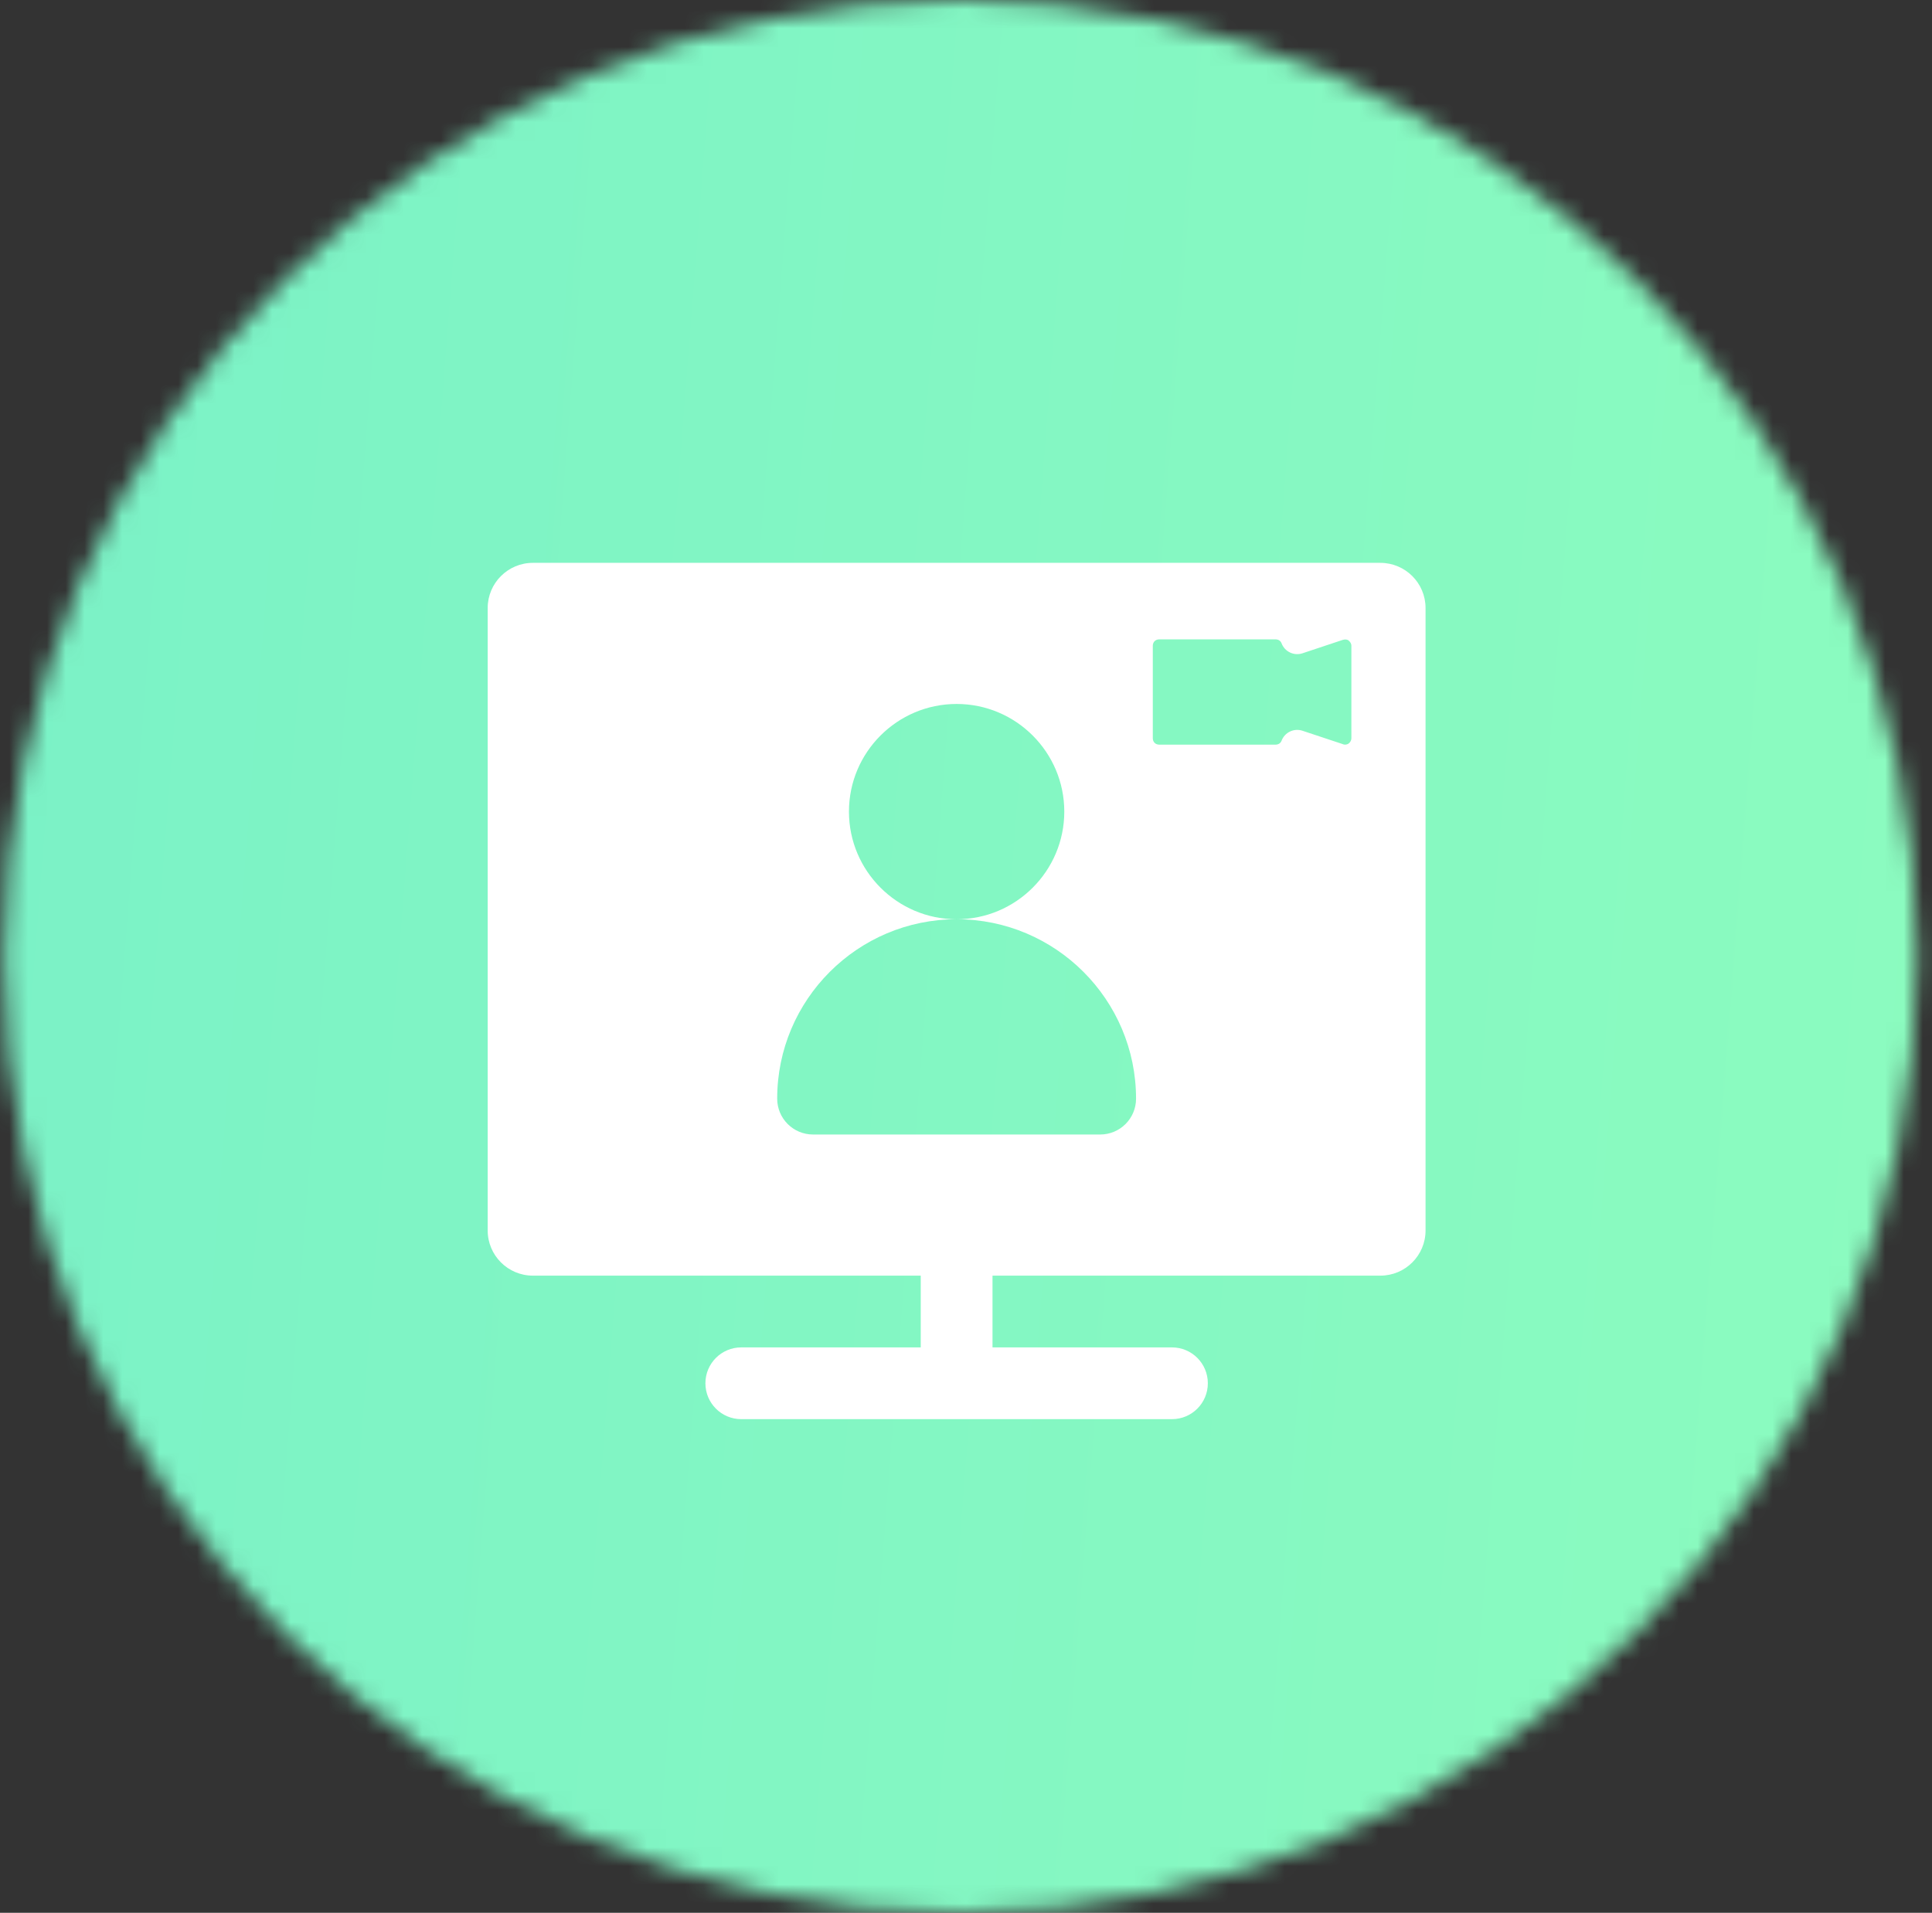
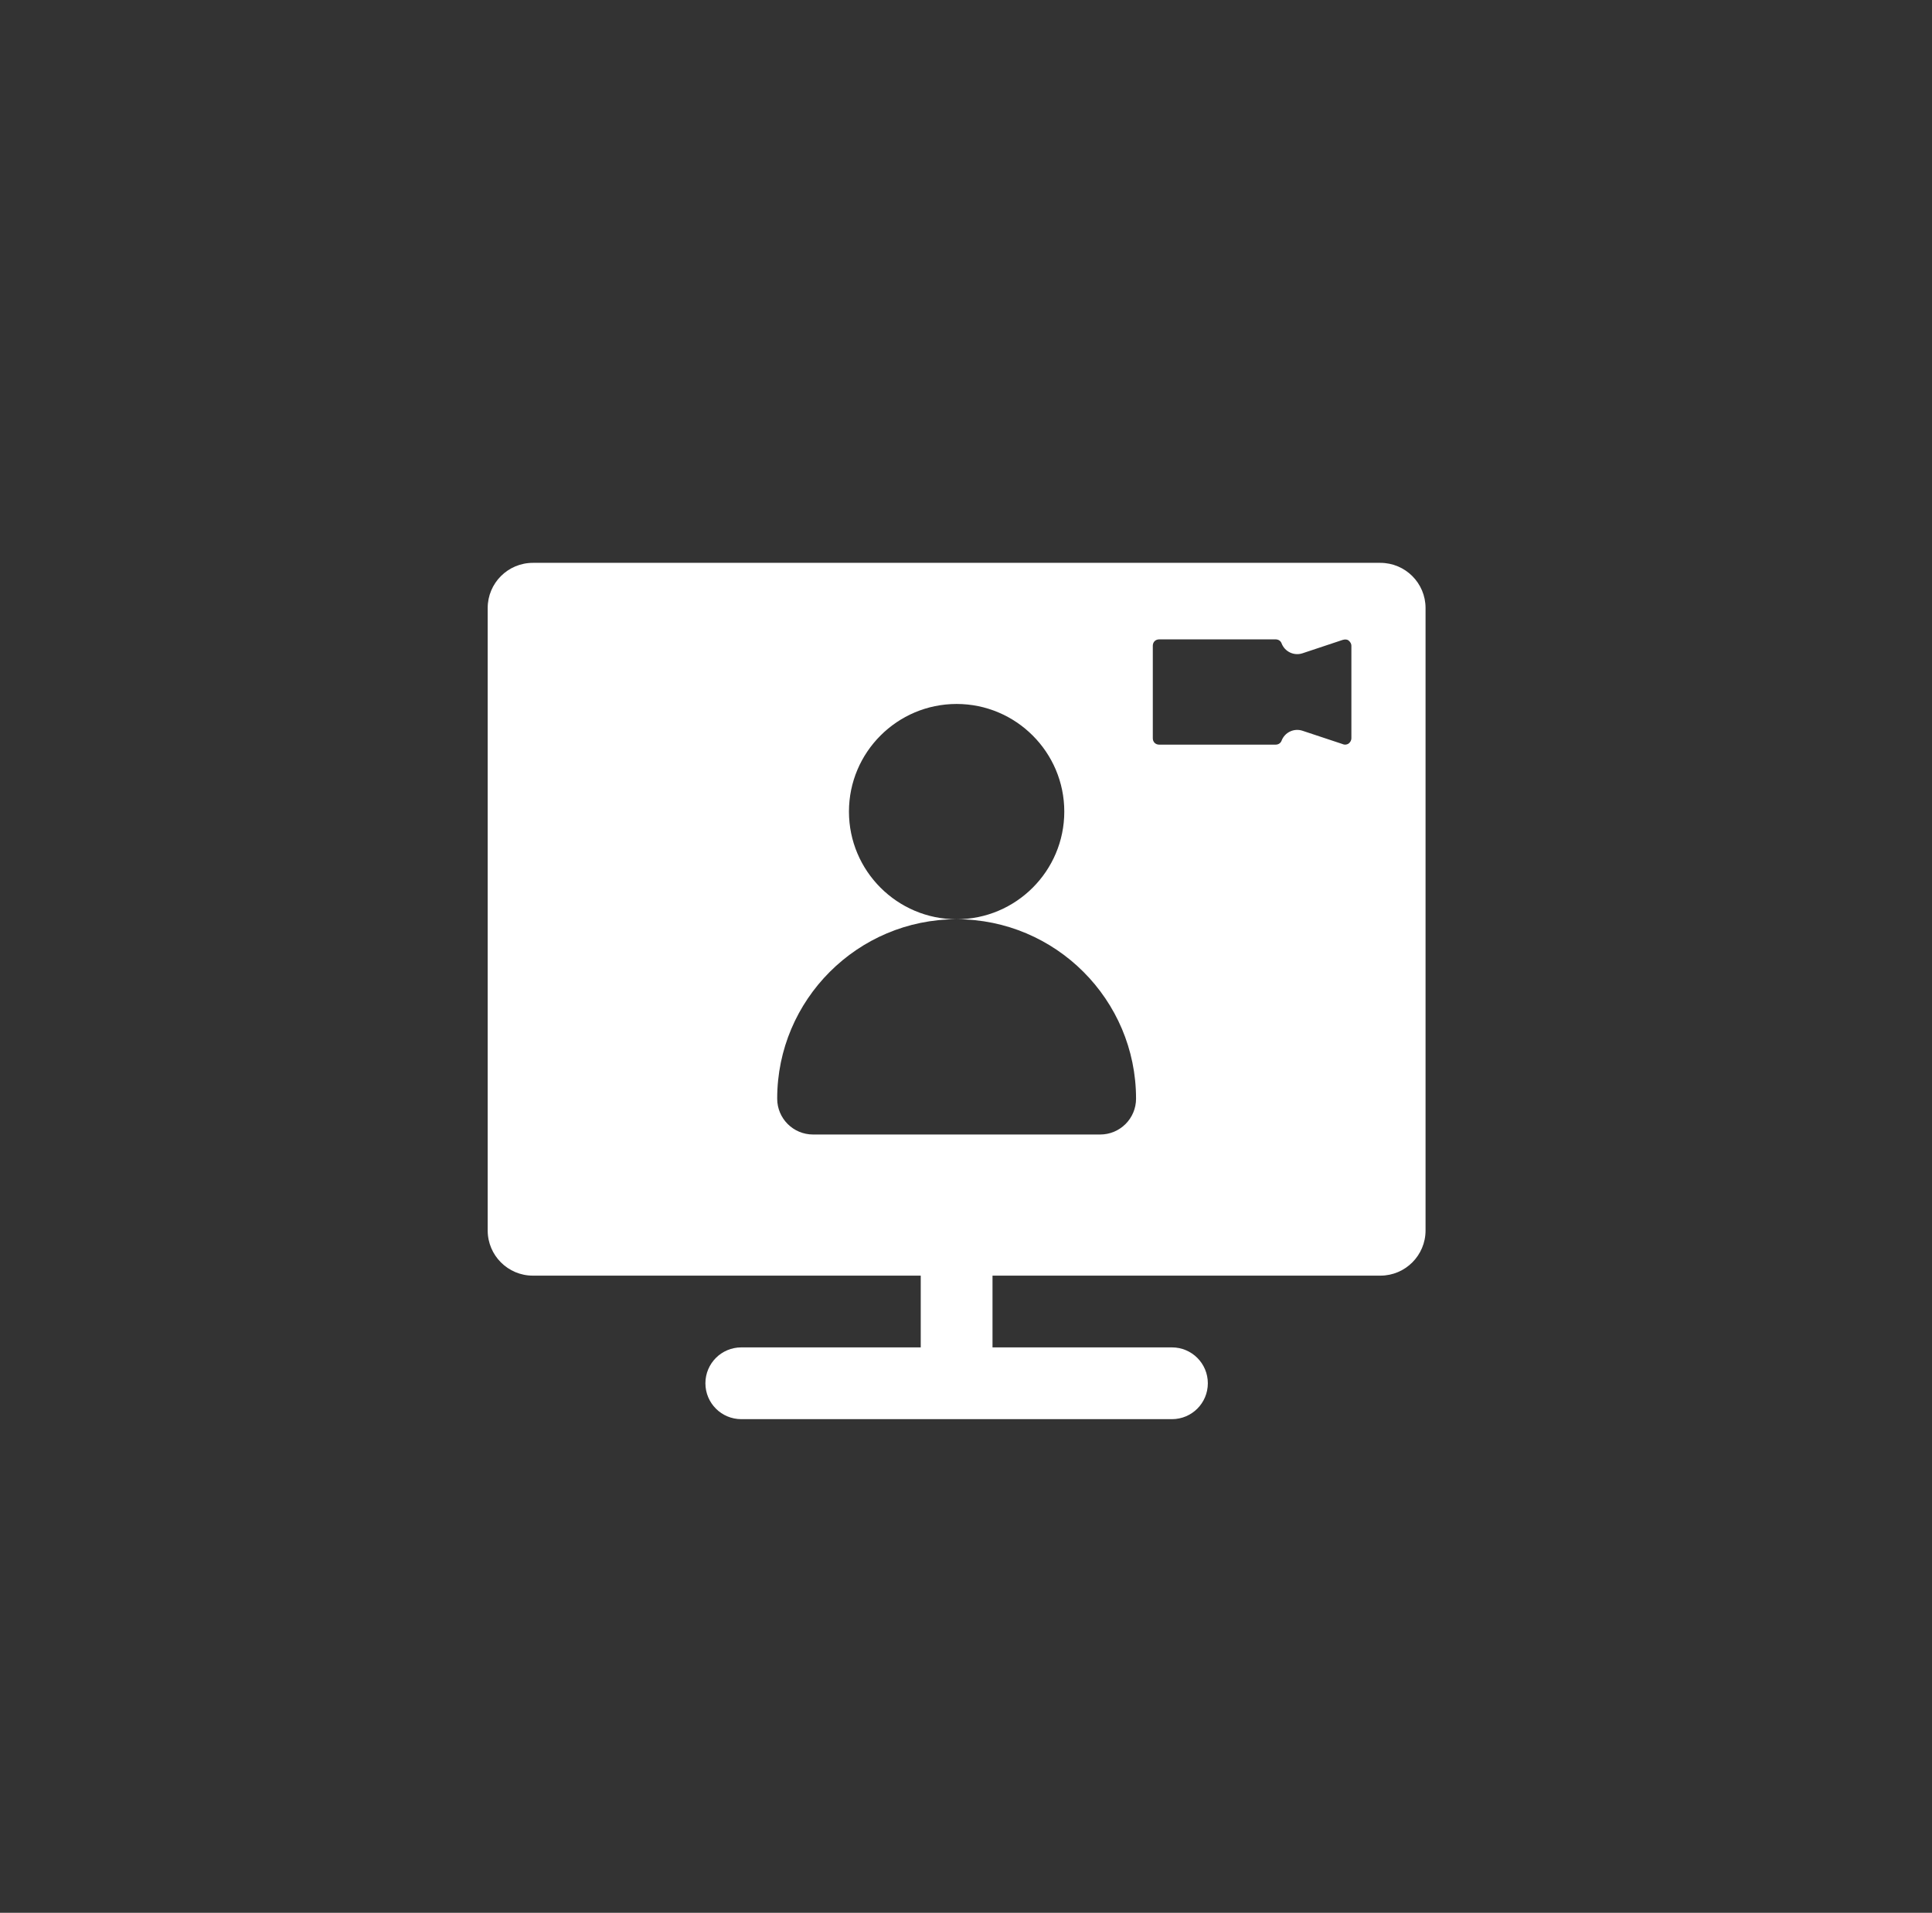
<svg xmlns="http://www.w3.org/2000/svg" width="103" height="102" viewBox="0 0 103 102" fill="none">
  <rect x="0" y="0" width="103" height="102" fill="#333333" stroke="none" />
  <mask id="mask0_1631_154" style="mask-type:alpha" maskUnits="userSpaceOnUse" x="0" y="0" width="103" height="102">
-     <circle cx="51.201" cy="51" r="51" fill="white" />
-   </mask>
+     </mask>
  <g mask="url(#mask0_1631_154)">
-     <rect width="112" height="110" transform="matrix(-1 0 0 1 108 -3.67)" fill="url(#paint0_linear_1631_154)" />
-   </g>
+     </g>
  <path fill-rule="evenodd" clip-rule="evenodd" d="M26 32.423C26 31.093 27.079 30.014 28.41 30.014H73.59C74.921 30.014 76 31.093 76 32.423V65.614C76 66.945 74.921 68.024 73.59 68.024H52.913V71.85H62.48C63.537 71.85 64.393 72.706 64.393 73.764C64.393 74.821 63.537 75.677 62.48 75.677H39.52C38.463 75.677 37.607 74.821 37.607 73.764C37.607 72.706 38.463 71.85 39.52 71.85H49.087V68.024H28.41C27.079 68.024 26 66.945 26 65.614V32.423ZM68.323 34.303C68.492 34.752 68.986 34.988 69.441 34.836L71.582 34.123C71.727 34.081 71.82 34.104 71.888 34.146C72.015 34.251 72.046 34.354 72.046 34.436V39.368C72.046 39.464 72.004 39.567 71.899 39.651C71.816 39.71 71.688 39.722 71.614 39.692C71.594 39.684 71.575 39.676 71.555 39.67L69.44 38.968C68.985 38.816 68.492 39.052 68.323 39.5C68.279 39.618 68.165 39.708 68.006 39.708H61.799C61.601 39.708 61.459 39.566 61.459 39.368V34.436C61.459 34.237 61.601 34.095 61.799 34.095H68.006C68.166 34.095 68.279 34.185 68.323 34.303ZM51 37.539C54.165 37.539 56.74 40.114 56.74 43.279C56.74 46.444 54.165 49.019 51 49.019C47.835 49.019 45.26 46.444 45.26 43.279C45.26 40.114 47.835 37.539 51 37.539ZM51 49.019C56.275 49.019 60.566 53.31 60.566 58.585C60.566 59.643 59.711 60.498 58.653 60.498H43.347C42.289 60.498 41.434 59.643 41.434 58.585C41.434 53.31 45.725 49.019 51 49.019Z" fill="white" />
  <defs>
    <linearGradient id="paint0_linear_1631_154" x1="963.5" y1="61.827" x2="5.808" y2="136.406" gradientUnits="userSpaceOnUse">
      <stop stop-color="#009193" />
      <stop offset="0.51" stop-color="#43D0DF" />
      <stop offset="1" stop-color="#8CFCBF" />
    </linearGradient>
  </defs>
</svg>